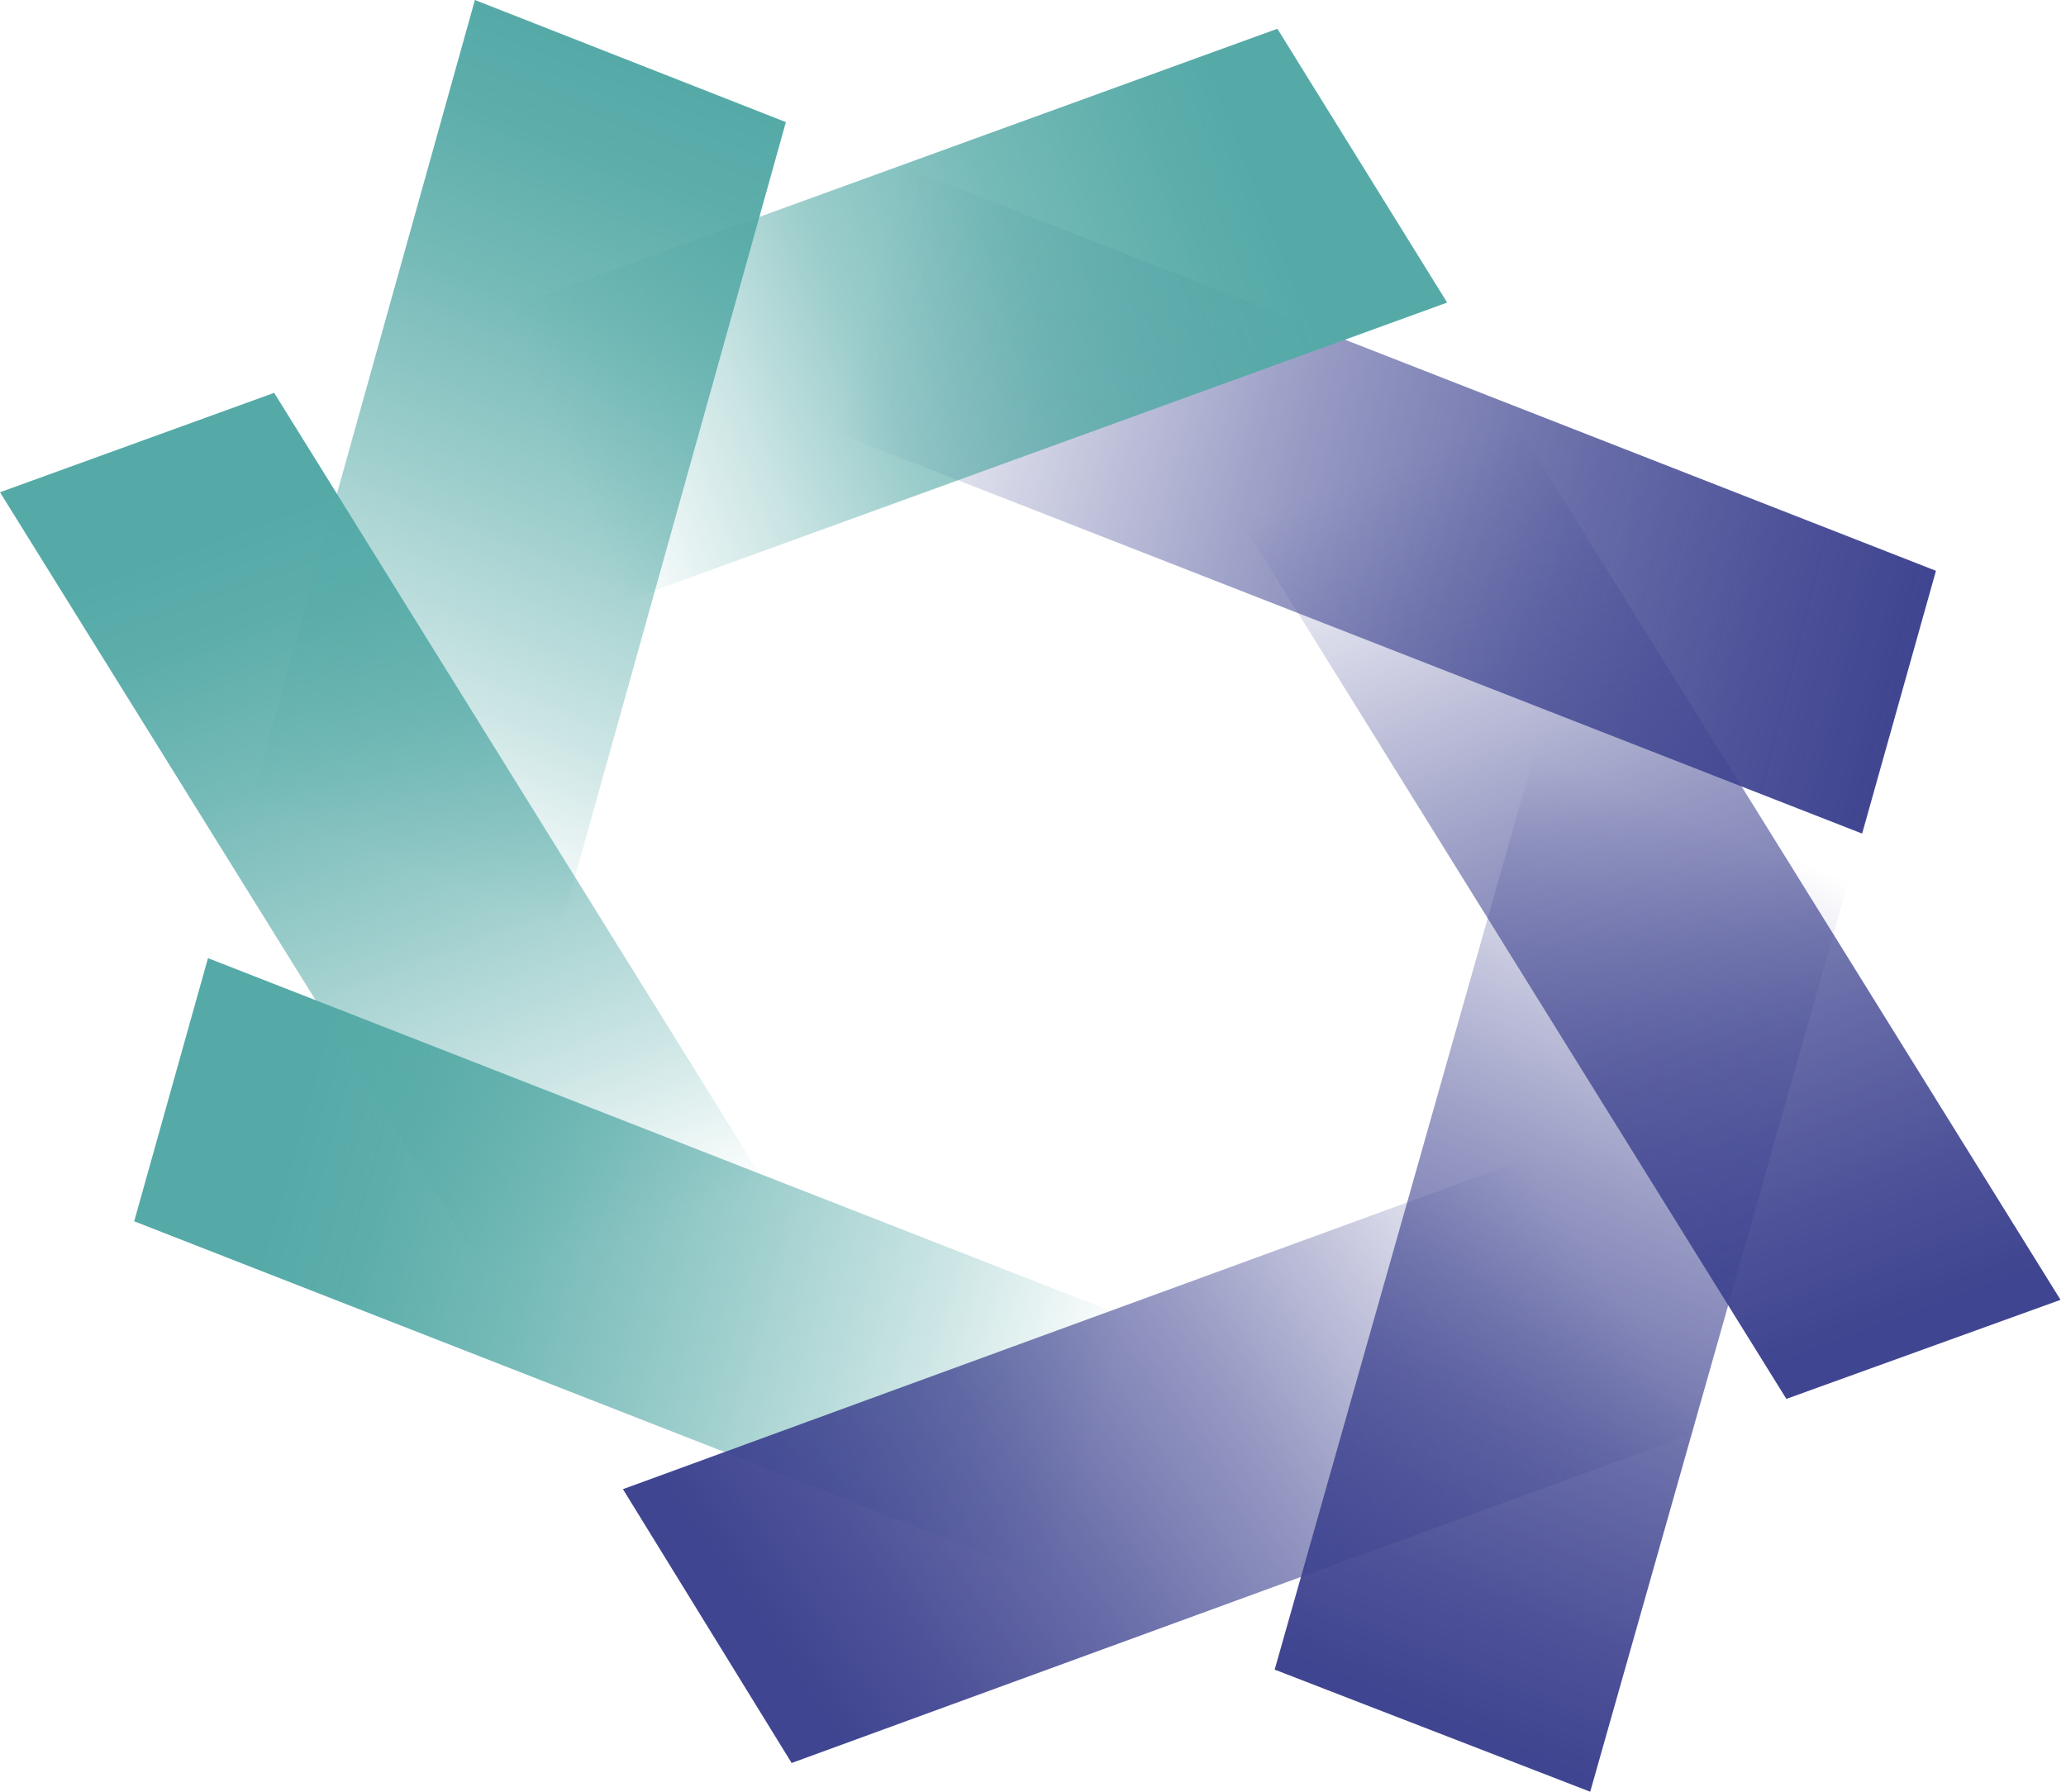
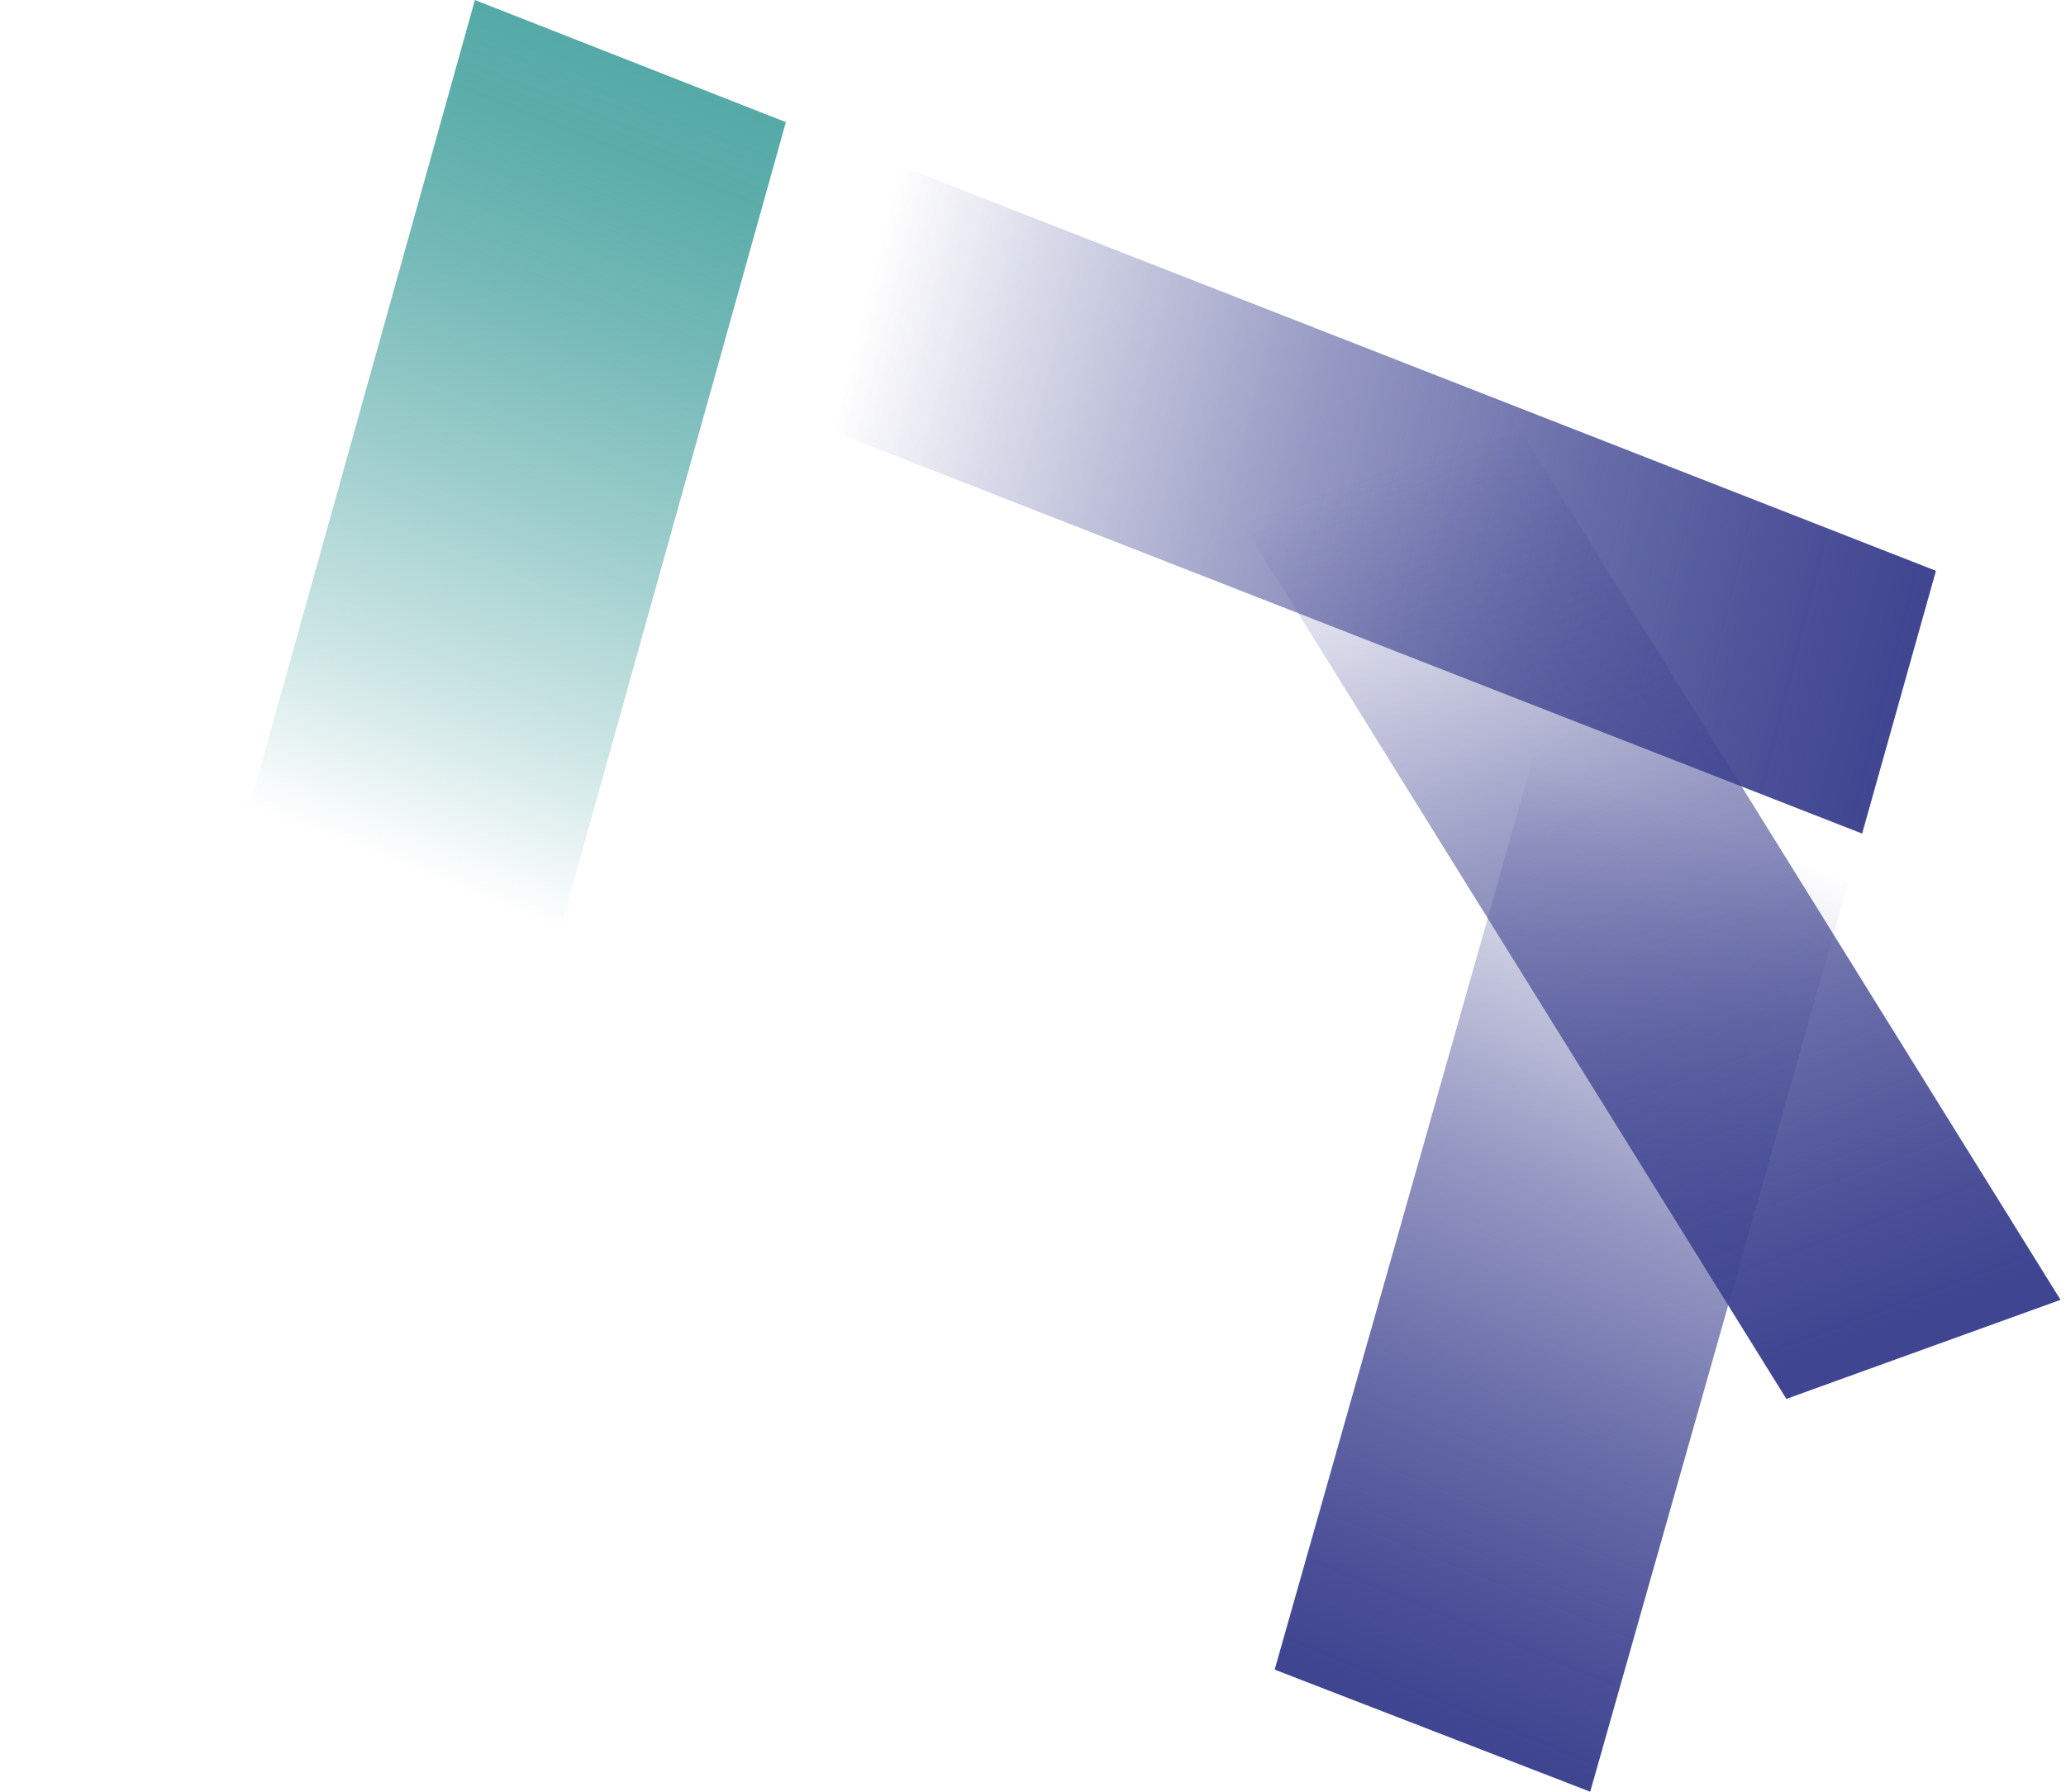
<svg xmlns="http://www.w3.org/2000/svg" width="166" height="144" viewBox="0 0 166 144" fill="none">
  <path d="M38.273 0L155.551 45.874L149.62 66.995L32.342 21.149L38.273 0Z" fill="url(#paint0_linear_1021_100)" />
  <path d="M155.551 46.034L127.771 144L102.417 134.186L130.197 36.193L155.551 46.034Z" fill="url(#paint1_linear_1021_100)" />
-   <path d="M128.059 144L10.781 98.154L16.711 77.005L133.989 122.851L128.059 144Z" fill="url(#paint2_linear_1021_100)" />
  <path d="M10.781 97.994L38.158 0L63.144 9.814L35.767 107.807L10.781 97.994Z" fill="url(#paint3_linear_1021_100)" />
-   <path d="M0 39.597L102.635 2.31L116.278 24.317L13.643 61.604L0 39.597Z" fill="url(#paint4_linear_1021_100)" />
  <path d="M102.115 2.31L165.561 104.467L143.532 112.428L80.085 10.3L102.115 2.31Z" fill="url(#paint5_linear_1021_100)" />
-   <path d="M165.562 104.431L63.606 141.69L50.053 119.683L152.009 82.396L165.562 104.431Z" fill="url(#paint6_linear_1021_100)" />
-   <path d="M63.447 141.69L0 39.562L22.029 31.572L85.476 133.7L63.447 141.69Z" fill="url(#paint7_linear_1021_100)" />
  <defs>
    <linearGradient id="paint0_linear_1021_100" x1="155.551" y1="58.139" x2="7.371" y2="20.567" gradientUnits="userSpaceOnUse">
      <stop offset="0.02" stop-color="#404591" />
      <stop offset="0.09" stop-color="#404591" stop-opacity="0.94" />
      <stop offset="0.21" stop-color="#3F4591" stop-opacity="0.79" />
      <stop offset="0.36" stop-color="#3F4591" stop-opacity="0.54" />
      <stop offset="0.52" stop-color="#3E4590" stop-opacity="0.19" />
      <stop offset="0.6" stop-color="#3D4590" stop-opacity="0" />
    </linearGradient>
    <linearGradient id="paint1_linear_1021_100" x1="85.861" y1="128.599" x2="134.75" y2="9.415" gradientUnits="userSpaceOnUse">
      <stop offset="0.02" stop-color="#404591" />
      <stop offset="0.09" stop-color="#404591" stop-opacity="0.94" />
      <stop offset="0.21" stop-color="#404591" stop-opacity="0.79" />
      <stop offset="0.36" stop-color="#404591" stop-opacity="0.54" />
      <stop offset="0.52" stop-color="#404591" stop-opacity="0.19" />
      <stop offset="0.6" stop-color="#404591" stop-opacity="0" />
    </linearGradient>
    <linearGradient id="paint2_linear_1021_100" x1="20.693" y1="93.498" x2="134.278" y2="125.566" gradientUnits="userSpaceOnUse">
      <stop offset="0.02" stop-color="#55AAA7" />
      <stop offset="0.09" stop-color="#55AAA7" stop-opacity="0.95" />
      <stop offset="0.19" stop-color="#55AAA7" stop-opacity="0.82" />
      <stop offset="0.32" stop-color="#55AAA7" stop-opacity="0.6" />
      <stop offset="0.47" stop-color="#55AAA7" stop-opacity="0.31" />
      <stop offset="0.6" stop-color="#55AAA7" stop-opacity="0" />
    </linearGradient>
    <linearGradient id="paint3_linear_1021_100" x1="47.095" y1="1.531" x2="4.749" y2="108.282" gradientUnits="userSpaceOnUse">
      <stop offset="0.02" stop-color="#55AAA7" />
      <stop offset="0.09" stop-color="#55AAA7" stop-opacity="0.95" />
      <stop offset="0.19" stop-color="#55AAA7" stop-opacity="0.82" />
      <stop offset="0.32" stop-color="#55AAA7" stop-opacity="0.6" />
      <stop offset="0.47" stop-color="#55AAA7" stop-opacity="0.31" />
      <stop offset="0.6" stop-color="#55AAA7" stop-opacity="0" />
    </linearGradient>
    <linearGradient id="paint4_linear_1021_100" x1="92.965" y1="-10.467" x2="6.93" y2="23.487" gradientUnits="userSpaceOnUse">
      <stop offset="0.02" stop-color="#55AAA7" />
      <stop offset="0.09" stop-color="#55AAA7" stop-opacity="0.95" />
      <stop offset="0.228" stop-color="#55AAA7" stop-opacity="0.82" />
      <stop offset="0.388" stop-color="#55AAA7" stop-opacity="0.6" />
      <stop offset="0.511" stop-color="#55AAA7" stop-opacity="0.31" />
      <stop offset="0.668" stop-color="#55AAA7" stop-opacity="0" />
    </linearGradient>
    <linearGradient id="paint5_linear_1021_100" x1="162.096" y1="105.497" x2="114.742" y2="-21.328" gradientUnits="userSpaceOnUse">
      <stop offset="0.02" stop-color="#404591" />
      <stop offset="0.09" stop-color="#404591" stop-opacity="0.94" />
      <stop offset="0.21" stop-color="#404591" stop-opacity="0.79" />
      <stop offset="0.36" stop-color="#404591" stop-opacity="0.54" />
      <stop offset="0.52" stop-color="#404591" stop-opacity="0.19" />
      <stop offset="0.6" stop-color="#404591" stop-opacity="0" />
    </linearGradient>
    <linearGradient id="paint6_linear_1021_100" x1="63.144" y1="137.84" x2="165.135" y2="68.217" gradientUnits="userSpaceOnUse">
      <stop offset="0.02" stop-color="#404591" />
      <stop offset="0.09" stop-color="#404591" stop-opacity="0.94" />
      <stop offset="0.21" stop-color="#404591" stop-opacity="0.79" />
      <stop offset="0.36" stop-color="#404591" stop-opacity="0.54" />
      <stop offset="0.52" stop-color="#404591" stop-opacity="0.19" />
      <stop offset="0.6" stop-color="#404591" stop-opacity="0" />
    </linearGradient>
    <linearGradient id="paint7_linear_1021_100" x1="18.113" y1="40.633" x2="56.279" y2="144.285" gradientUnits="userSpaceOnUse">
      <stop offset="0.02" stop-color="#55AAA7" />
      <stop offset="0.09" stop-color="#55AAA7" stop-opacity="0.95" />
      <stop offset="0.19" stop-color="#55AAA7" stop-opacity="0.82" />
      <stop offset="0.32" stop-color="#55AAA7" stop-opacity="0.6" />
      <stop offset="0.47" stop-color="#55AAA7" stop-opacity="0.31" />
      <stop offset="0.6" stop-color="#55AAA7" stop-opacity="0" />
    </linearGradient>
  </defs>
</svg>